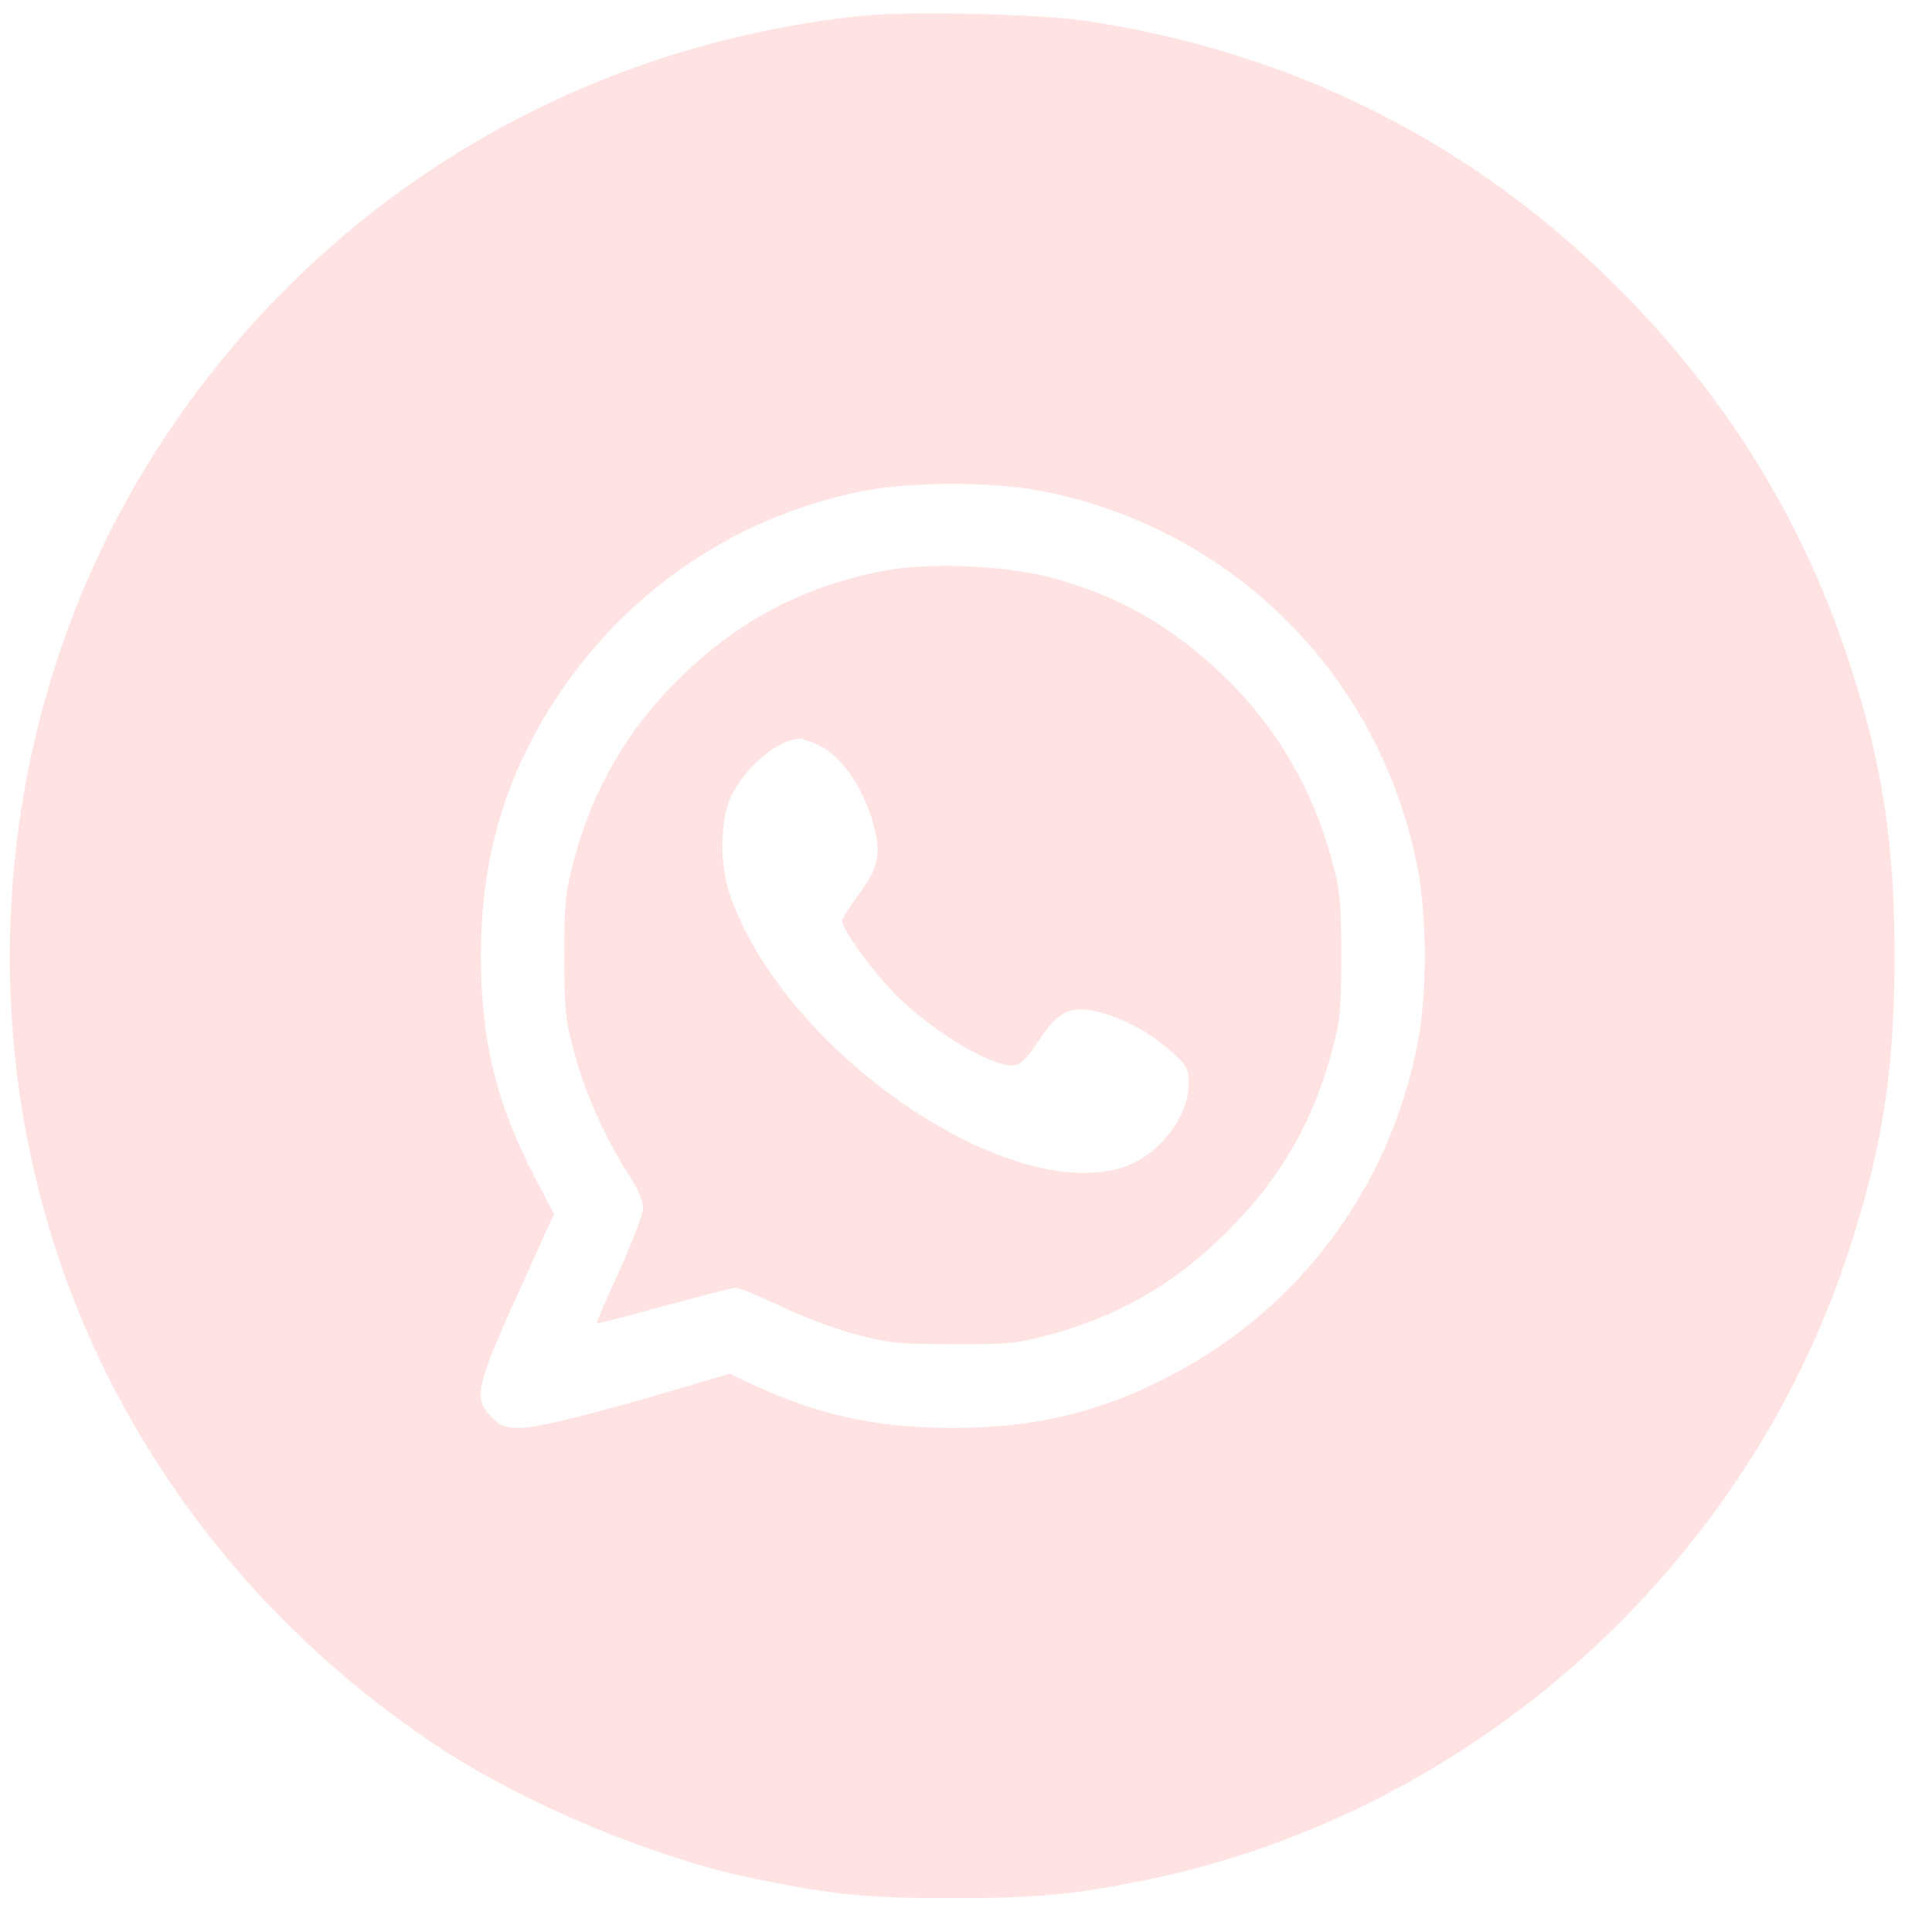
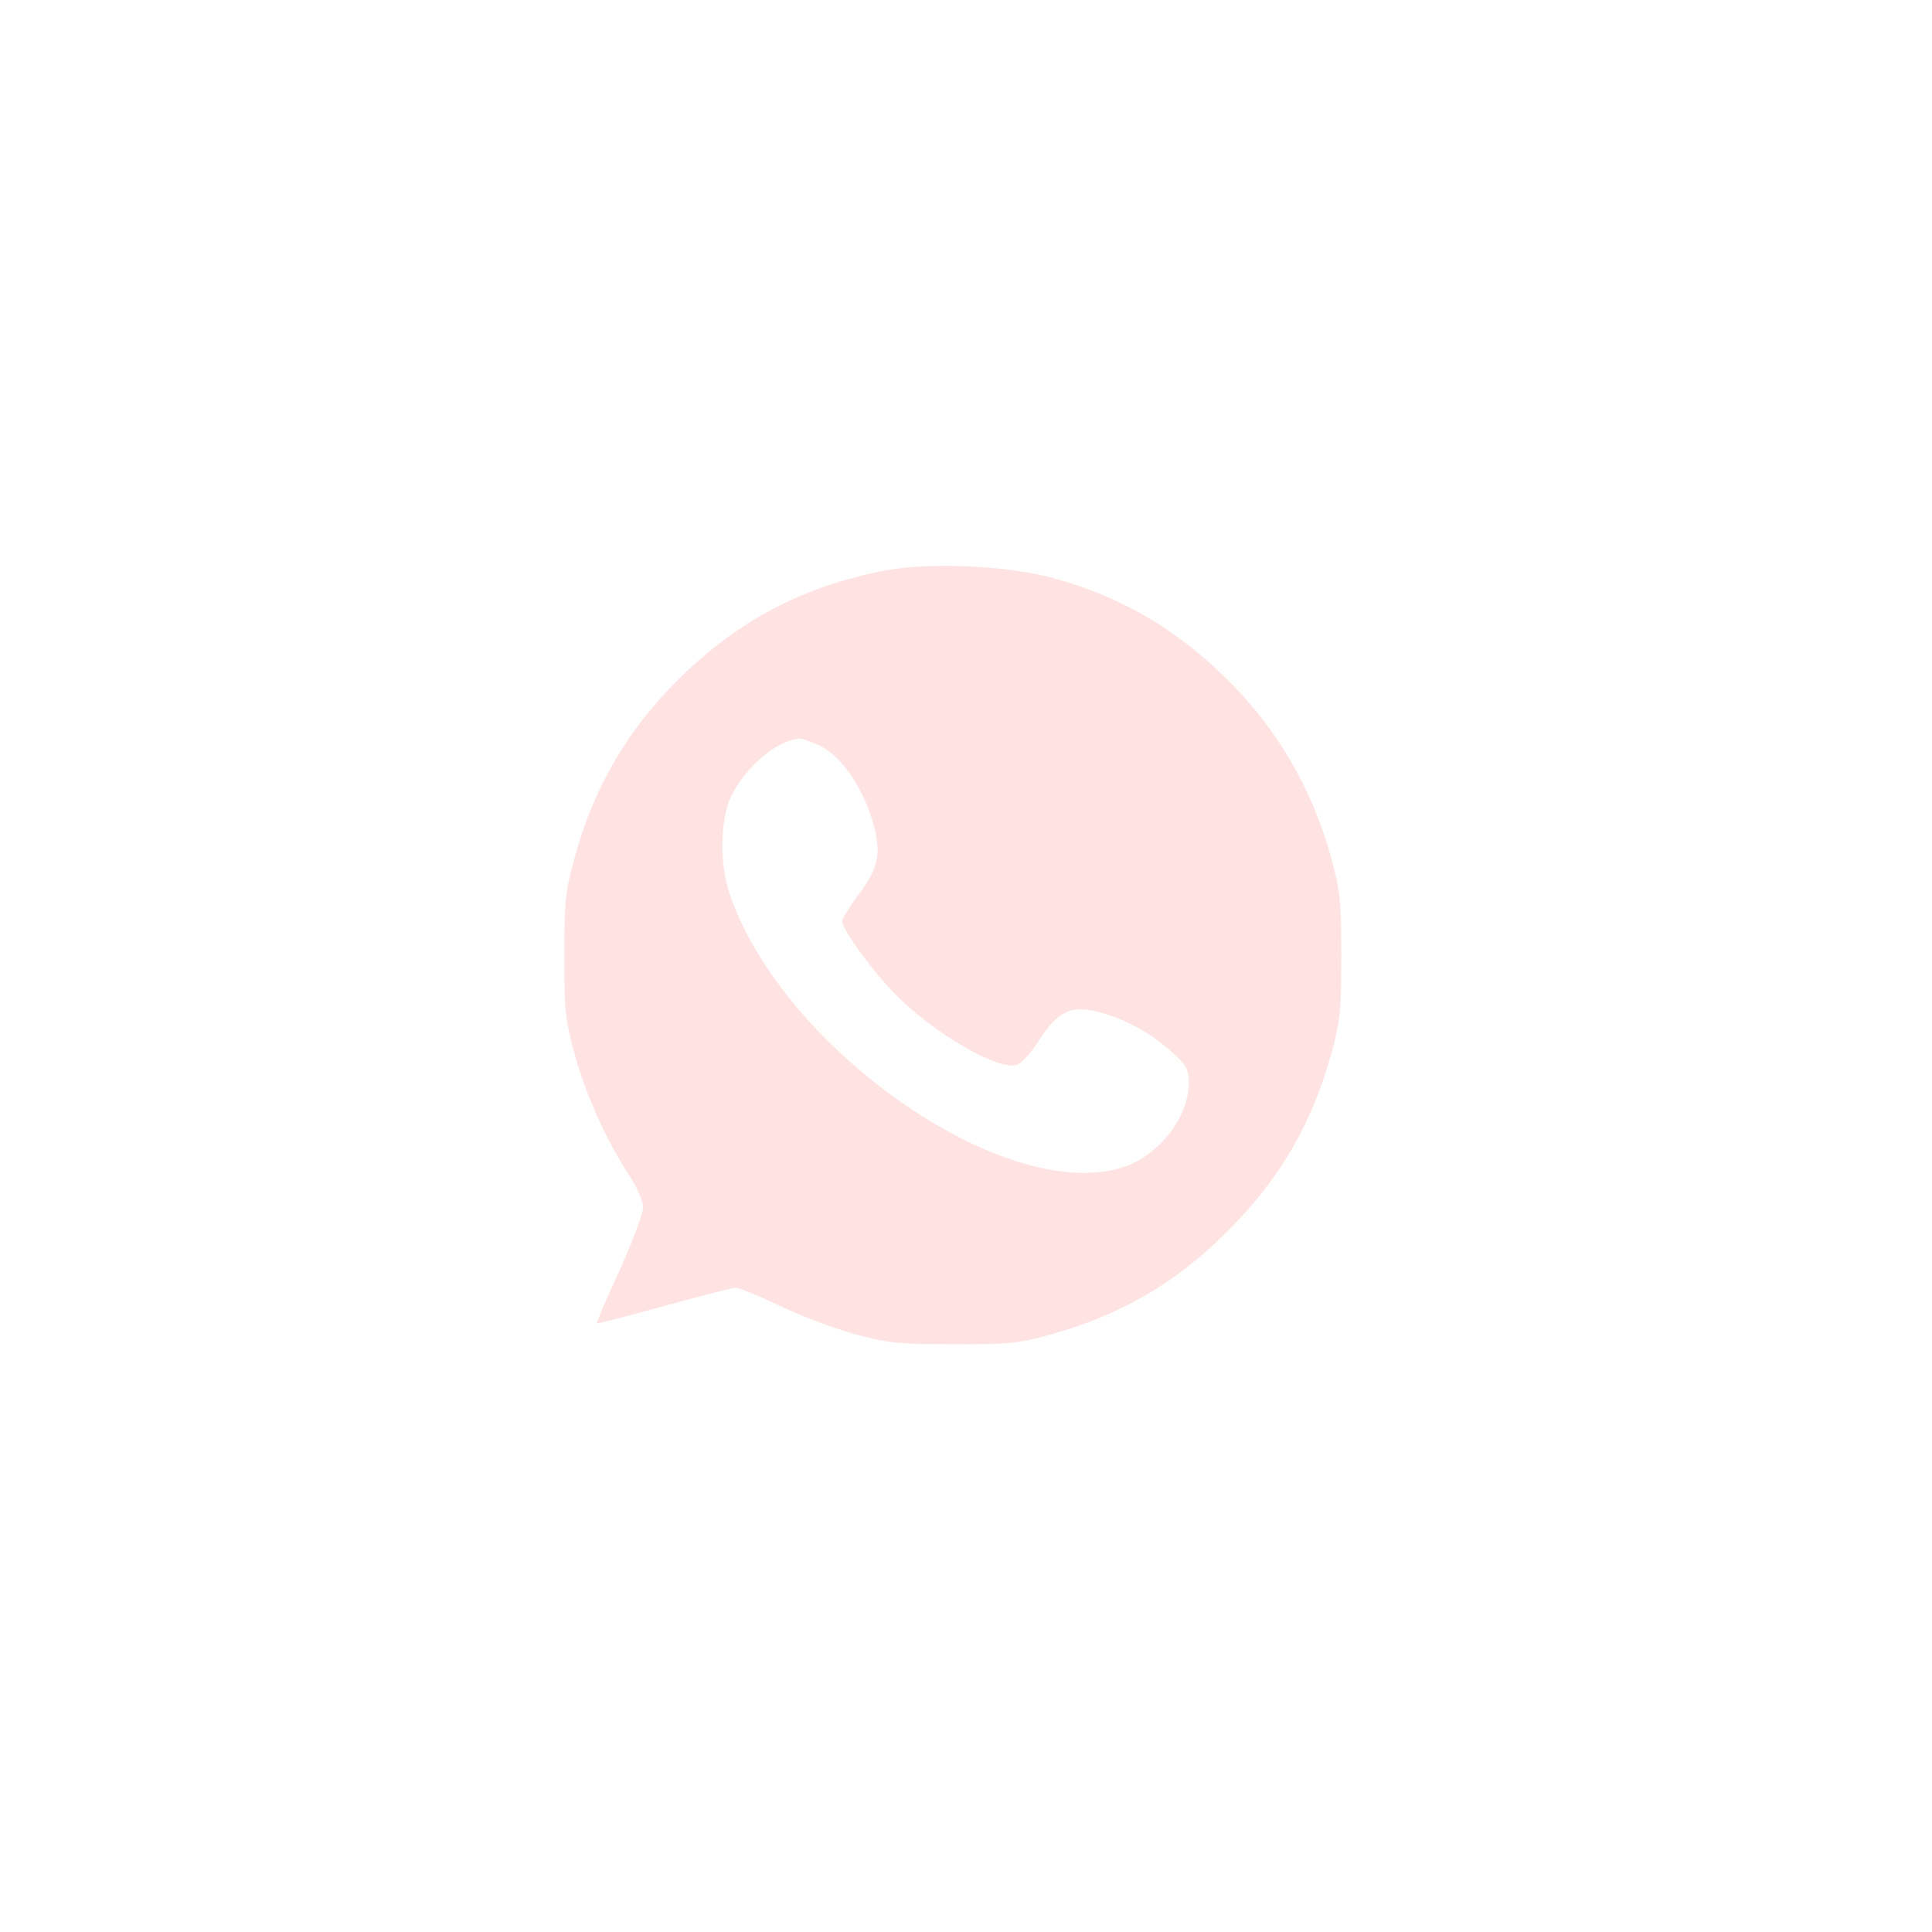
<svg xmlns="http://www.w3.org/2000/svg" width="37" height="37" viewBox="0 0 37 37" fill="none">
-   <path d="M16.518 0.302C10.87 0.888 5.922 3.961 2.915 8.749C-0.572 14.301 -0.728 21.534 2.519 27.205C3.952 29.706 5.894 31.775 8.322 33.407C10.002 34.53 12.557 35.603 14.506 35.992C16.016 36.295 16.588 36.352 18.247 36.352C19.913 36.352 20.598 36.281 22.003 35.992C28.207 34.699 33.41 30.038 35.394 23.992C36.05 22 36.283 20.509 36.283 18.306C36.283 16.18 36.057 14.682 35.464 12.832C34.589 10.077 33.135 7.69 31.073 5.599C28.257 2.746 24.77 0.987 20.753 0.394C19.885 0.267 17.379 0.21 16.518 0.302ZM19.927 9.399C23.612 10.113 26.436 12.938 27.148 16.625C27.332 17.571 27.332 19.04 27.148 19.987C26.612 22.741 24.897 25.051 22.419 26.344C21.085 27.043 19.821 27.347 18.247 27.347C16.814 27.347 15.699 27.106 14.47 26.541L13.969 26.308L13.165 26.548C11.421 27.064 10.299 27.347 9.967 27.347C9.684 27.347 9.593 27.311 9.416 27.142C9.063 26.789 9.113 26.555 9.91 24.797L10.609 23.25L10.235 22.529C9.501 21.124 9.211 19.923 9.211 18.299C9.211 16.83 9.501 15.53 10.101 14.329C11.386 11.765 13.722 9.964 16.518 9.406C17.414 9.223 19.009 9.223 19.927 9.399Z" fill="#FFE3E3" />
  <path d="M16.955 10.925C15.409 11.221 14.181 11.857 13.044 12.959C12.035 13.941 11.357 15.092 10.997 16.455C10.828 17.062 10.807 17.274 10.807 18.305C10.807 19.337 10.828 19.549 10.997 20.156C11.202 20.926 11.59 21.795 12.021 22.466C12.197 22.727 12.317 23.003 12.317 23.123C12.317 23.236 12.113 23.772 11.866 24.33C11.611 24.881 11.414 25.34 11.428 25.347C11.435 25.355 12.014 25.206 12.706 25.015C13.404 24.825 14.026 24.662 14.089 24.662C14.153 24.662 14.534 24.818 14.936 25.008C15.339 25.206 15.988 25.446 16.376 25.552C17.012 25.722 17.202 25.743 18.247 25.743C19.277 25.75 19.489 25.729 20.089 25.566C21.438 25.199 22.518 24.578 23.513 23.575C24.515 22.579 25.137 21.498 25.504 20.149C25.666 19.549 25.687 19.337 25.687 18.305C25.687 17.274 25.666 17.062 25.504 16.462C25.137 15.113 24.445 13.919 23.456 12.966C22.454 11.991 21.395 11.391 20.096 11.052C19.221 10.826 17.788 10.769 16.955 10.925ZM15.684 14.273C16.15 14.491 16.602 15.191 16.771 15.961C16.863 16.42 16.793 16.667 16.412 17.175C16.256 17.387 16.129 17.592 16.129 17.642C16.129 17.804 16.729 18.63 17.188 19.082C17.901 19.796 19.101 20.495 19.461 20.396C19.56 20.375 19.736 20.177 19.899 19.923C20.245 19.386 20.492 19.259 20.972 19.365C21.473 19.478 22.009 19.761 22.405 20.114C22.736 20.41 22.765 20.467 22.765 20.749C22.765 21.413 22.165 22.162 21.466 22.367C19.207 23.038 14.964 20.064 13.969 17.105C13.778 16.533 13.793 15.685 14.004 15.247C14.28 14.682 14.88 14.174 15.317 14.145C15.36 14.145 15.522 14.202 15.684 14.273Z" fill="#FFE3E3" />
</svg>